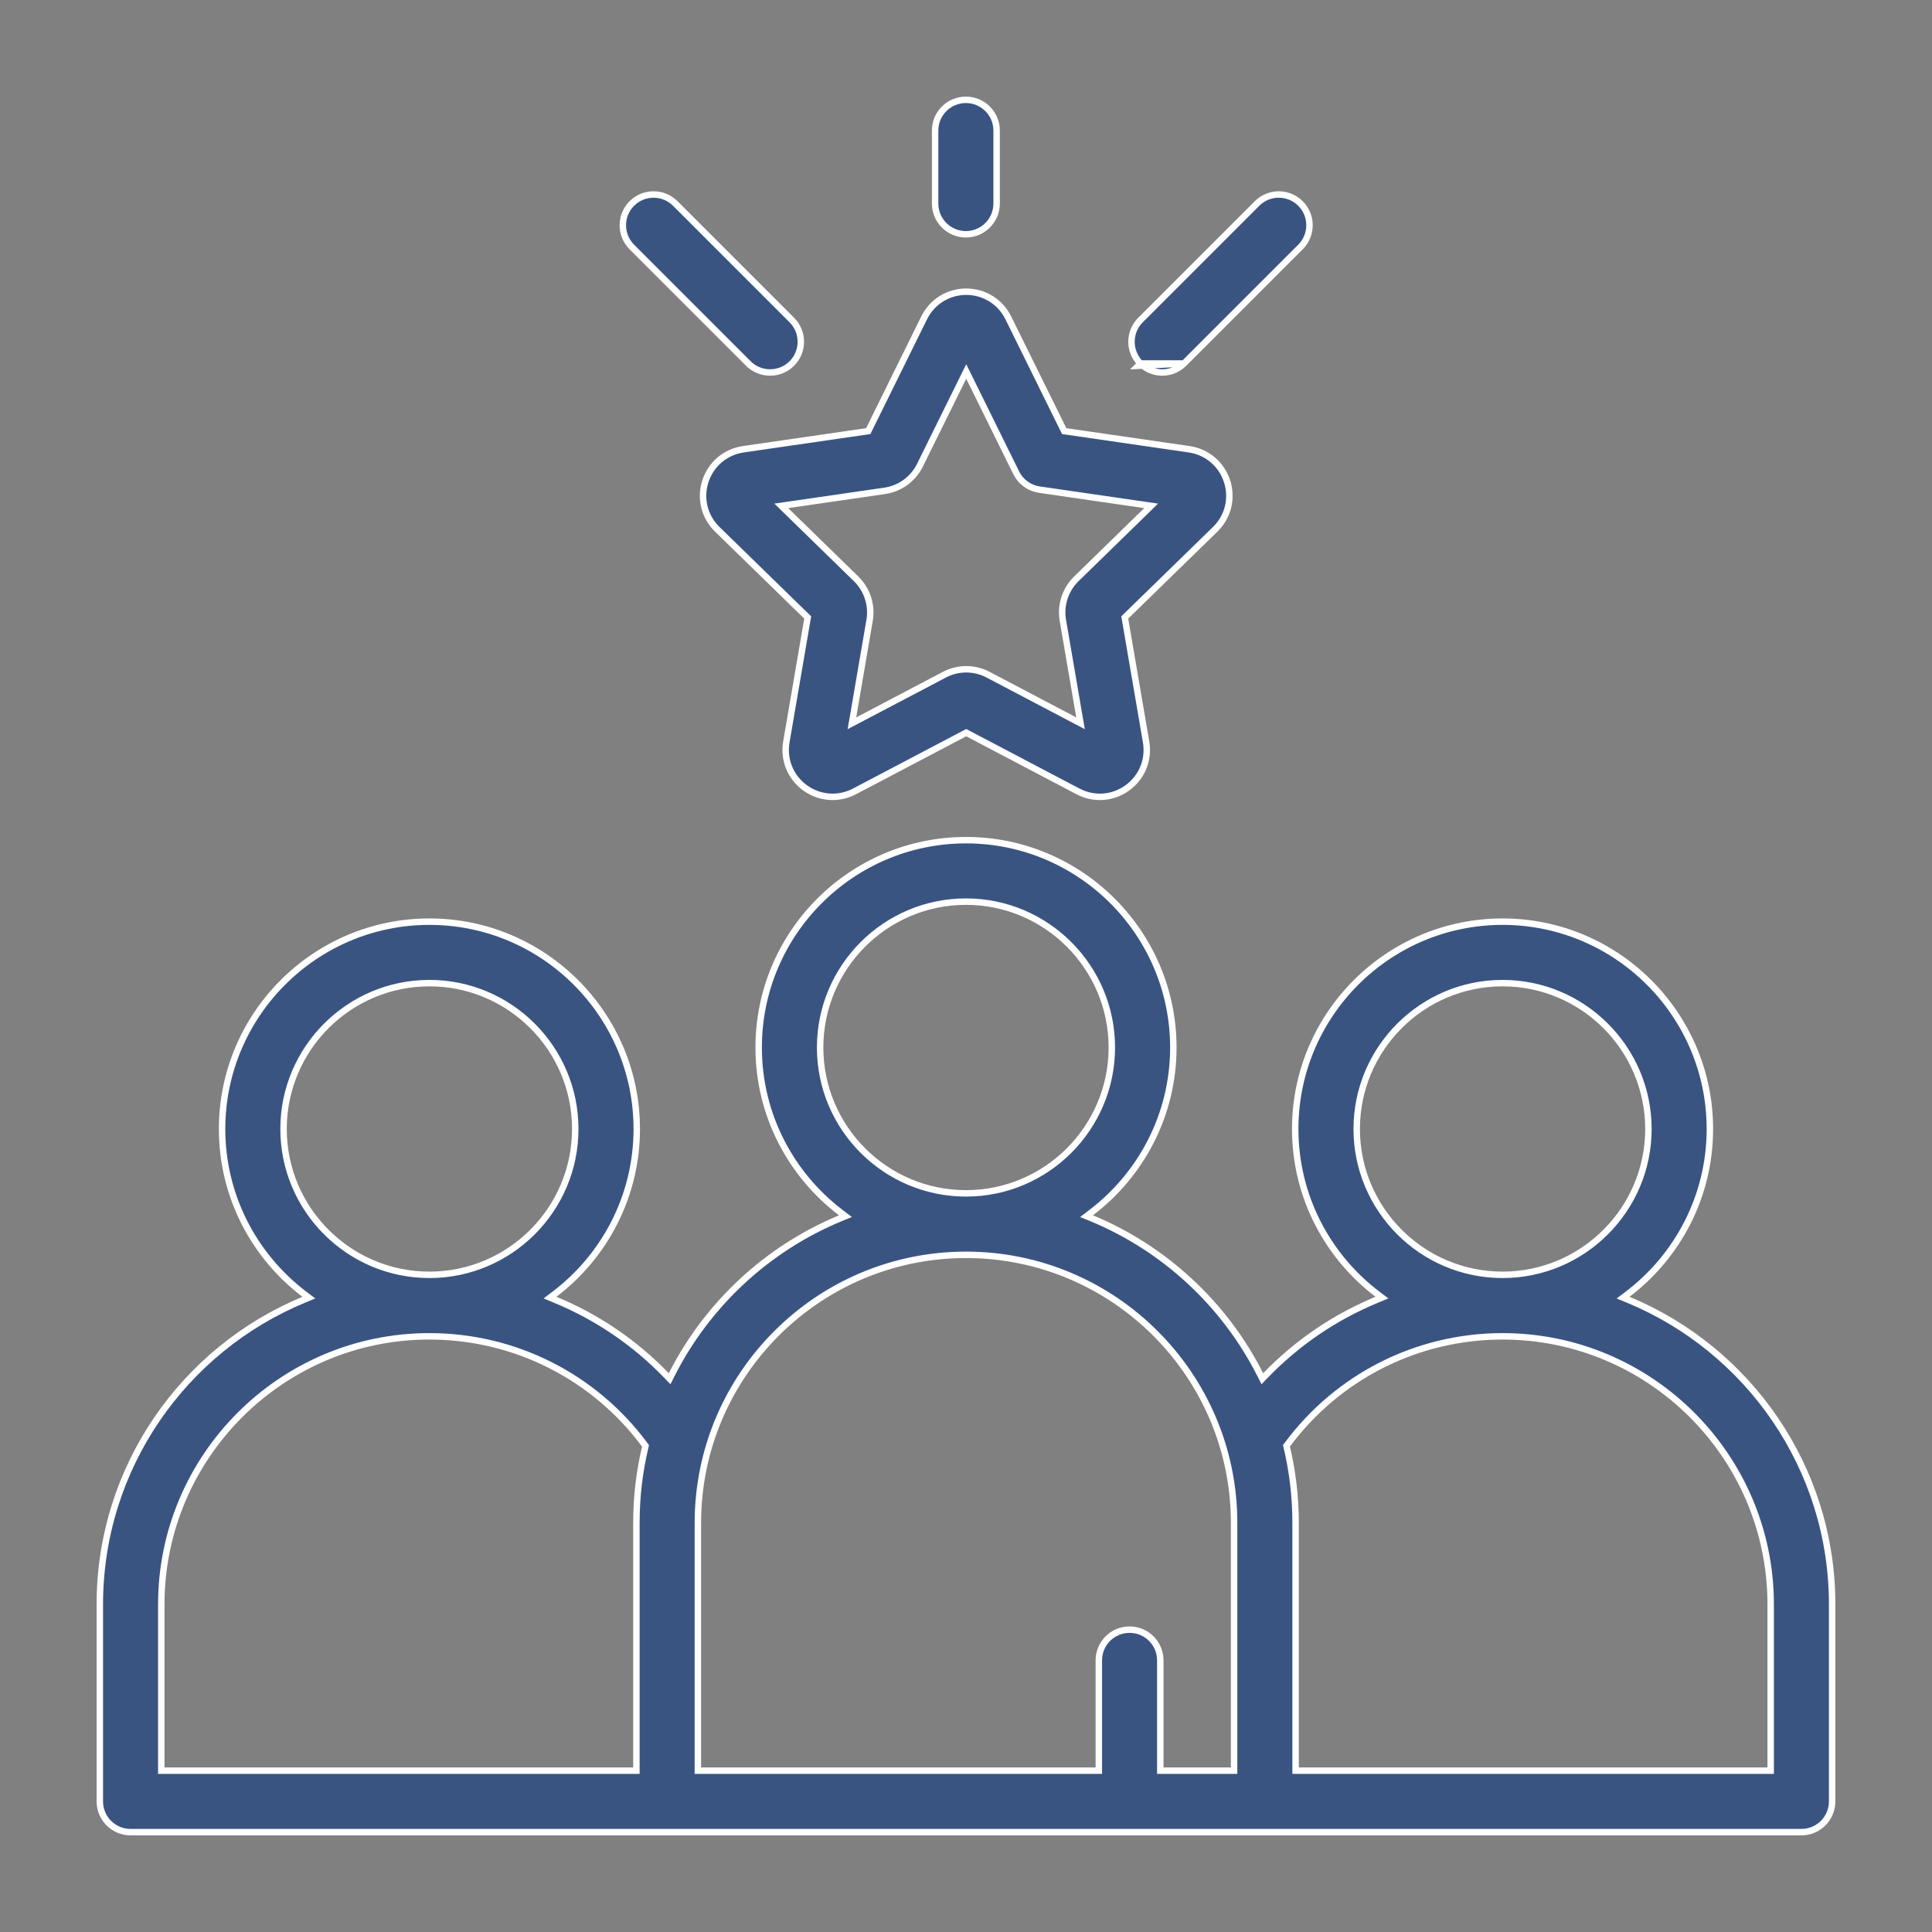
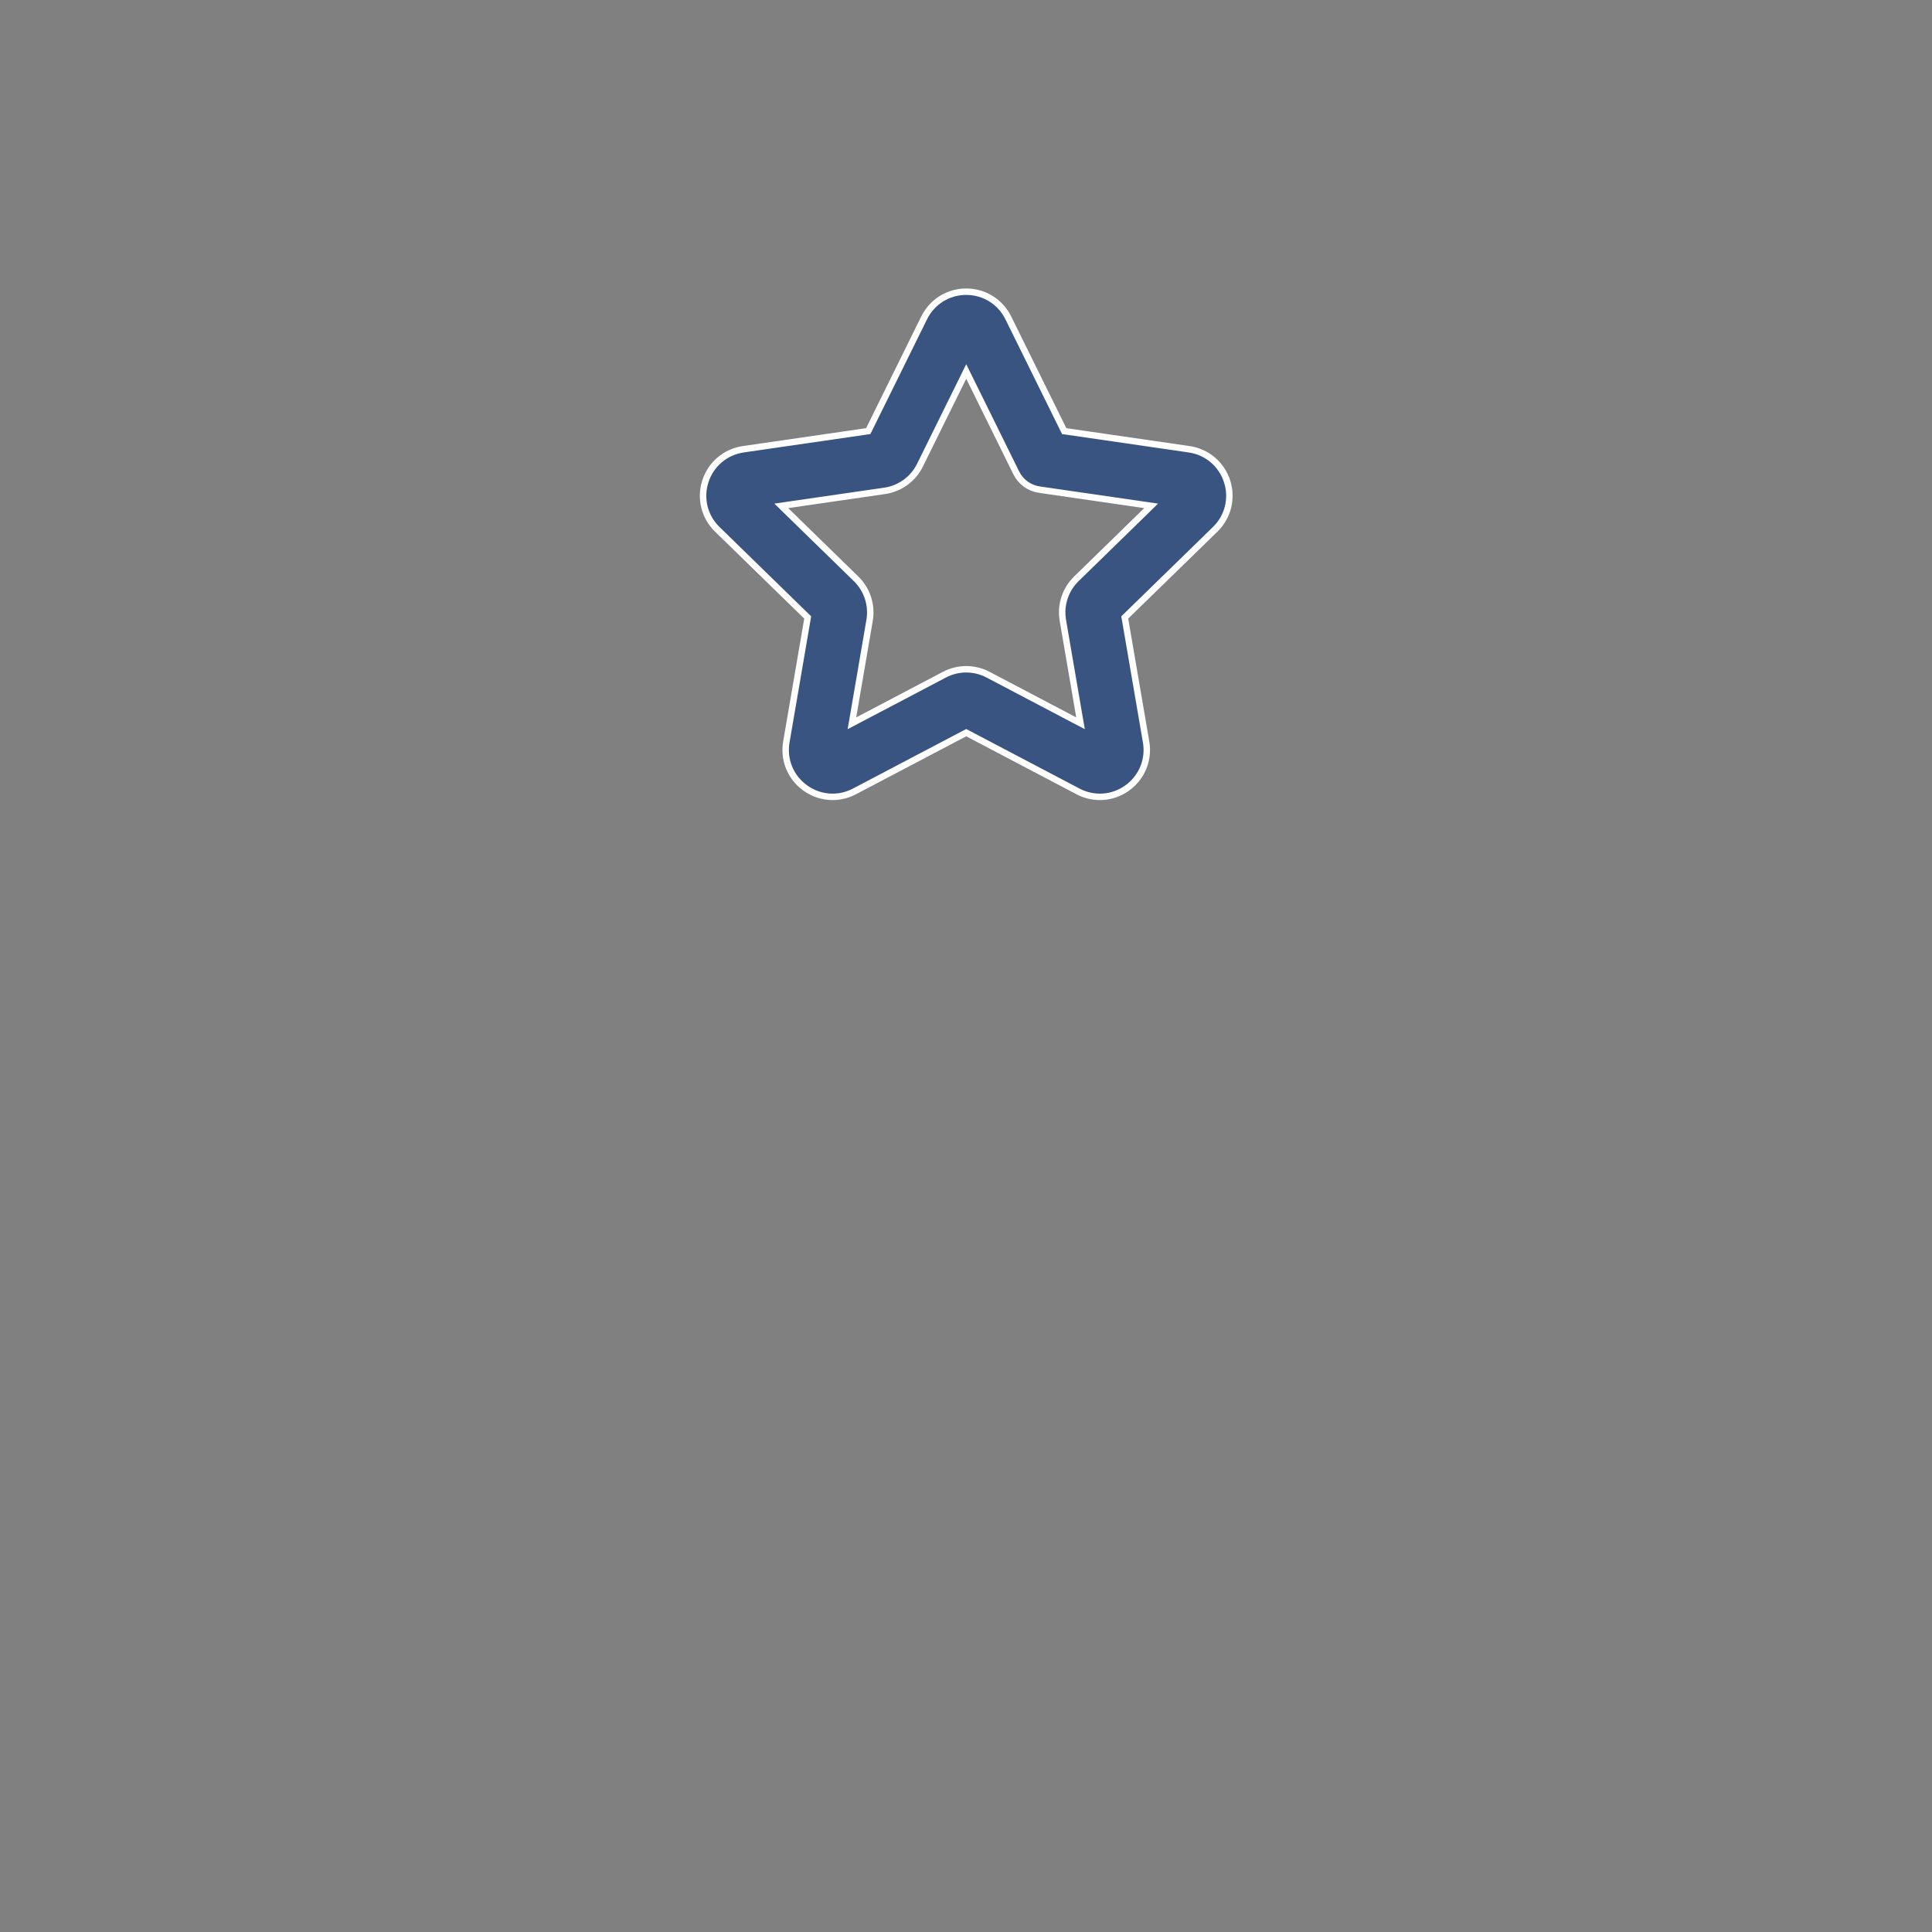
<svg xmlns="http://www.w3.org/2000/svg" width="60" height="60" viewBox="0 0 60 60" fill="none">
  <rect x="0" y="0" width="60" height="60" fill="#808080" stroke="none" />
-   <path d="M50.546 40.194L50.407 40.299L50.569 40.366C54.281 41.904 56.899 45.566 56.899 49.827V55.944C56.899 56.471 56.472 56.899 55.945 56.899H39.281H20.718H4.055C3.527 56.899 3.1 56.471 3.1 55.944V49.827C3.1 45.566 5.718 41.904 9.431 40.366L9.592 40.299L9.453 40.194C7.901 39.017 6.897 37.154 6.897 35.062C6.897 31.511 9.785 28.623 13.336 28.623C16.886 28.623 19.775 31.511 19.775 35.062C19.775 37.154 18.771 39.016 17.22 40.193L17.081 40.298L17.242 40.365C18.537 40.899 19.714 41.696 20.698 42.717L20.796 42.818L20.859 42.693C21.963 40.511 23.824 38.776 26.095 37.835L26.256 37.769L26.117 37.663C24.565 36.486 23.561 34.624 23.561 32.531C23.561 28.981 26.449 26.092 30 26.092C33.55 26.092 36.439 28.981 36.439 32.531C36.439 34.624 35.434 36.486 33.882 37.663L33.744 37.769L33.905 37.835C36.175 38.776 38.037 40.511 39.14 42.693L39.203 42.818L39.301 42.717C40.285 41.696 41.463 40.899 42.757 40.365L42.918 40.298L42.779 40.193C41.228 39.016 40.224 37.154 40.224 35.062C40.224 31.511 43.113 28.623 46.663 28.623C50.214 28.623 53.102 31.511 53.102 35.062C53.102 37.154 52.098 39.017 50.546 40.194ZM19.664 54.989H19.764V54.889V47.296C19.764 46.488 19.858 45.702 20.037 44.947L20.047 44.901L20.019 44.864C18.449 42.75 15.984 41.501 13.336 41.501C8.745 41.501 5.009 45.236 5.009 49.827V54.889V54.989H5.109H19.664ZM38.226 54.989H38.326V54.889V47.296C38.326 42.705 34.591 38.97 30 38.97C25.408 38.97 21.673 42.705 21.673 47.296V54.889V54.989H21.773H34.025H34.125V54.889V51.564C34.125 51.037 34.552 50.61 35.08 50.61C35.607 50.61 36.034 51.037 36.034 51.564V54.889V54.989H36.134H38.226ZM54.89 54.989H54.99V54.889V49.827C54.99 45.236 51.255 41.501 46.663 41.501C44.015 41.501 41.55 42.75 39.98 44.864L39.952 44.901L39.963 44.947C40.141 45.702 40.236 46.488 40.236 47.296V54.889V54.989H40.336H54.89ZM13.336 30.532C10.838 30.532 8.806 32.564 8.806 35.062C8.806 37.559 10.838 39.591 13.336 39.591C15.834 39.591 17.865 37.559 17.865 35.062C17.865 32.564 15.834 30.532 13.336 30.532ZM30 28.001C27.502 28.001 25.47 30.033 25.47 32.531C25.47 35.029 27.502 37.061 30 37.061C32.497 37.061 34.529 35.029 34.529 32.531C34.529 30.033 32.497 28.001 30 28.001ZM46.663 30.532C44.166 30.532 42.134 32.564 42.134 35.062C42.134 37.559 44.166 39.591 46.663 39.591C49.161 39.591 51.193 37.559 51.193 35.062C51.193 32.564 49.161 30.532 46.663 30.532Z" fill="#3A5482" stroke="white" stroke-width="0.2" />
-   <path d="M36.769 11.289L36.769 11.289L40.388 7.67C40.761 7.297 40.761 6.692 40.388 6.32C40.015 5.947 39.411 5.947 39.038 6.32C39.038 6.32 39.038 6.32 39.038 6.32L35.419 9.939C35.046 10.311 35.046 10.916 35.419 11.289C35.419 11.289 35.419 11.289 35.419 11.289M36.769 11.289L35.348 11.36L35.419 11.289M36.769 11.289C36.583 11.475 36.338 11.568 36.094 11.568C35.849 11.568 35.605 11.475 35.419 11.289M36.769 11.289L35.419 11.289" fill="#3A5482" stroke="white" stroke-width="0.2" />
-   <path d="M23.241 11.289L23.17 11.36L23.241 11.289L19.622 7.67C19.622 7.67 19.622 7.67 19.622 7.67C19.249 7.297 19.249 6.692 19.622 6.32C19.995 5.947 20.599 5.947 20.972 6.32L24.591 9.939C24.591 9.939 24.591 9.939 24.591 9.939C24.964 10.312 24.964 10.916 24.591 11.289L24.591 11.289C24.405 11.475 24.16 11.568 23.916 11.568C23.672 11.568 23.427 11.475 23.241 11.289Z" fill="#3A5482" stroke="white" stroke-width="0.2" />
-   <path d="M29.041 4.055C29.041 3.527 29.469 3.1 29.996 3.1C30.523 3.1 30.951 3.527 30.951 4.055V6.321C30.951 6.848 30.523 7.276 29.996 7.276C29.469 7.276 29.041 6.848 29.041 6.321V4.055Z" fill="#3A5482" stroke="white" stroke-width="0.2" />
  <path d="M33.026 13.341L33.05 13.389L33.102 13.396L36.93 13.952L36.945 13.854L36.93 13.952C37.484 14.033 37.934 14.413 38.107 14.944L38.202 14.914L38.107 14.944C38.28 15.476 38.139 16.049 37.738 16.439L34.968 19.139L34.93 19.176L34.939 19.228L35.593 23.041L35.593 23.041C35.688 23.592 35.466 24.138 35.013 24.467C34.561 24.796 33.973 24.838 33.478 24.578L33.478 24.578L30.054 22.778L30.007 22.753L29.96 22.778L26.536 24.578C26.321 24.691 26.088 24.747 25.856 24.747C25.556 24.747 25.257 24.653 25.001 24.467C24.548 24.138 24.326 23.592 24.421 23.041L24.421 23.041L25.075 19.228L25.084 19.176L25.046 19.139L22.276 16.439C22.276 16.439 22.276 16.439 22.276 16.439C21.875 16.049 21.734 15.476 21.907 14.944C22.08 14.413 22.53 14.033 23.084 13.952L23.084 13.952L26.912 13.396L26.964 13.389L26.988 13.341L28.7 9.872C28.947 9.371 29.448 9.059 30.007 9.059C30.566 9.059 31.067 9.371 31.314 9.872L33.026 13.341ZM33.377 22.368L33.557 22.462L33.522 22.262L33.008 19.265C32.927 18.792 33.084 18.31 33.428 17.975C33.428 17.975 33.428 17.975 33.428 17.975L35.605 15.852L35.75 15.71L35.55 15.681L32.278 15.206C31.967 15.16 31.699 14.965 31.56 14.684L30.097 11.719L30.007 11.537L29.917 11.719L28.571 14.446L28.571 14.446C28.359 14.877 27.949 15.175 27.474 15.244L27.474 15.244L24.464 15.681L24.264 15.71L24.409 15.852L26.586 17.975C26.93 18.31 27.087 18.792 27.006 19.265L26.492 22.262L26.457 22.462L26.637 22.368L29.329 20.953L29.329 20.953C29.541 20.841 29.774 20.785 30.007 20.785C30.24 20.785 30.473 20.841 30.686 20.953L30.686 20.953L33.377 22.368Z" fill="#3A5482" stroke="white" stroke-width="0.2" />
</svg>